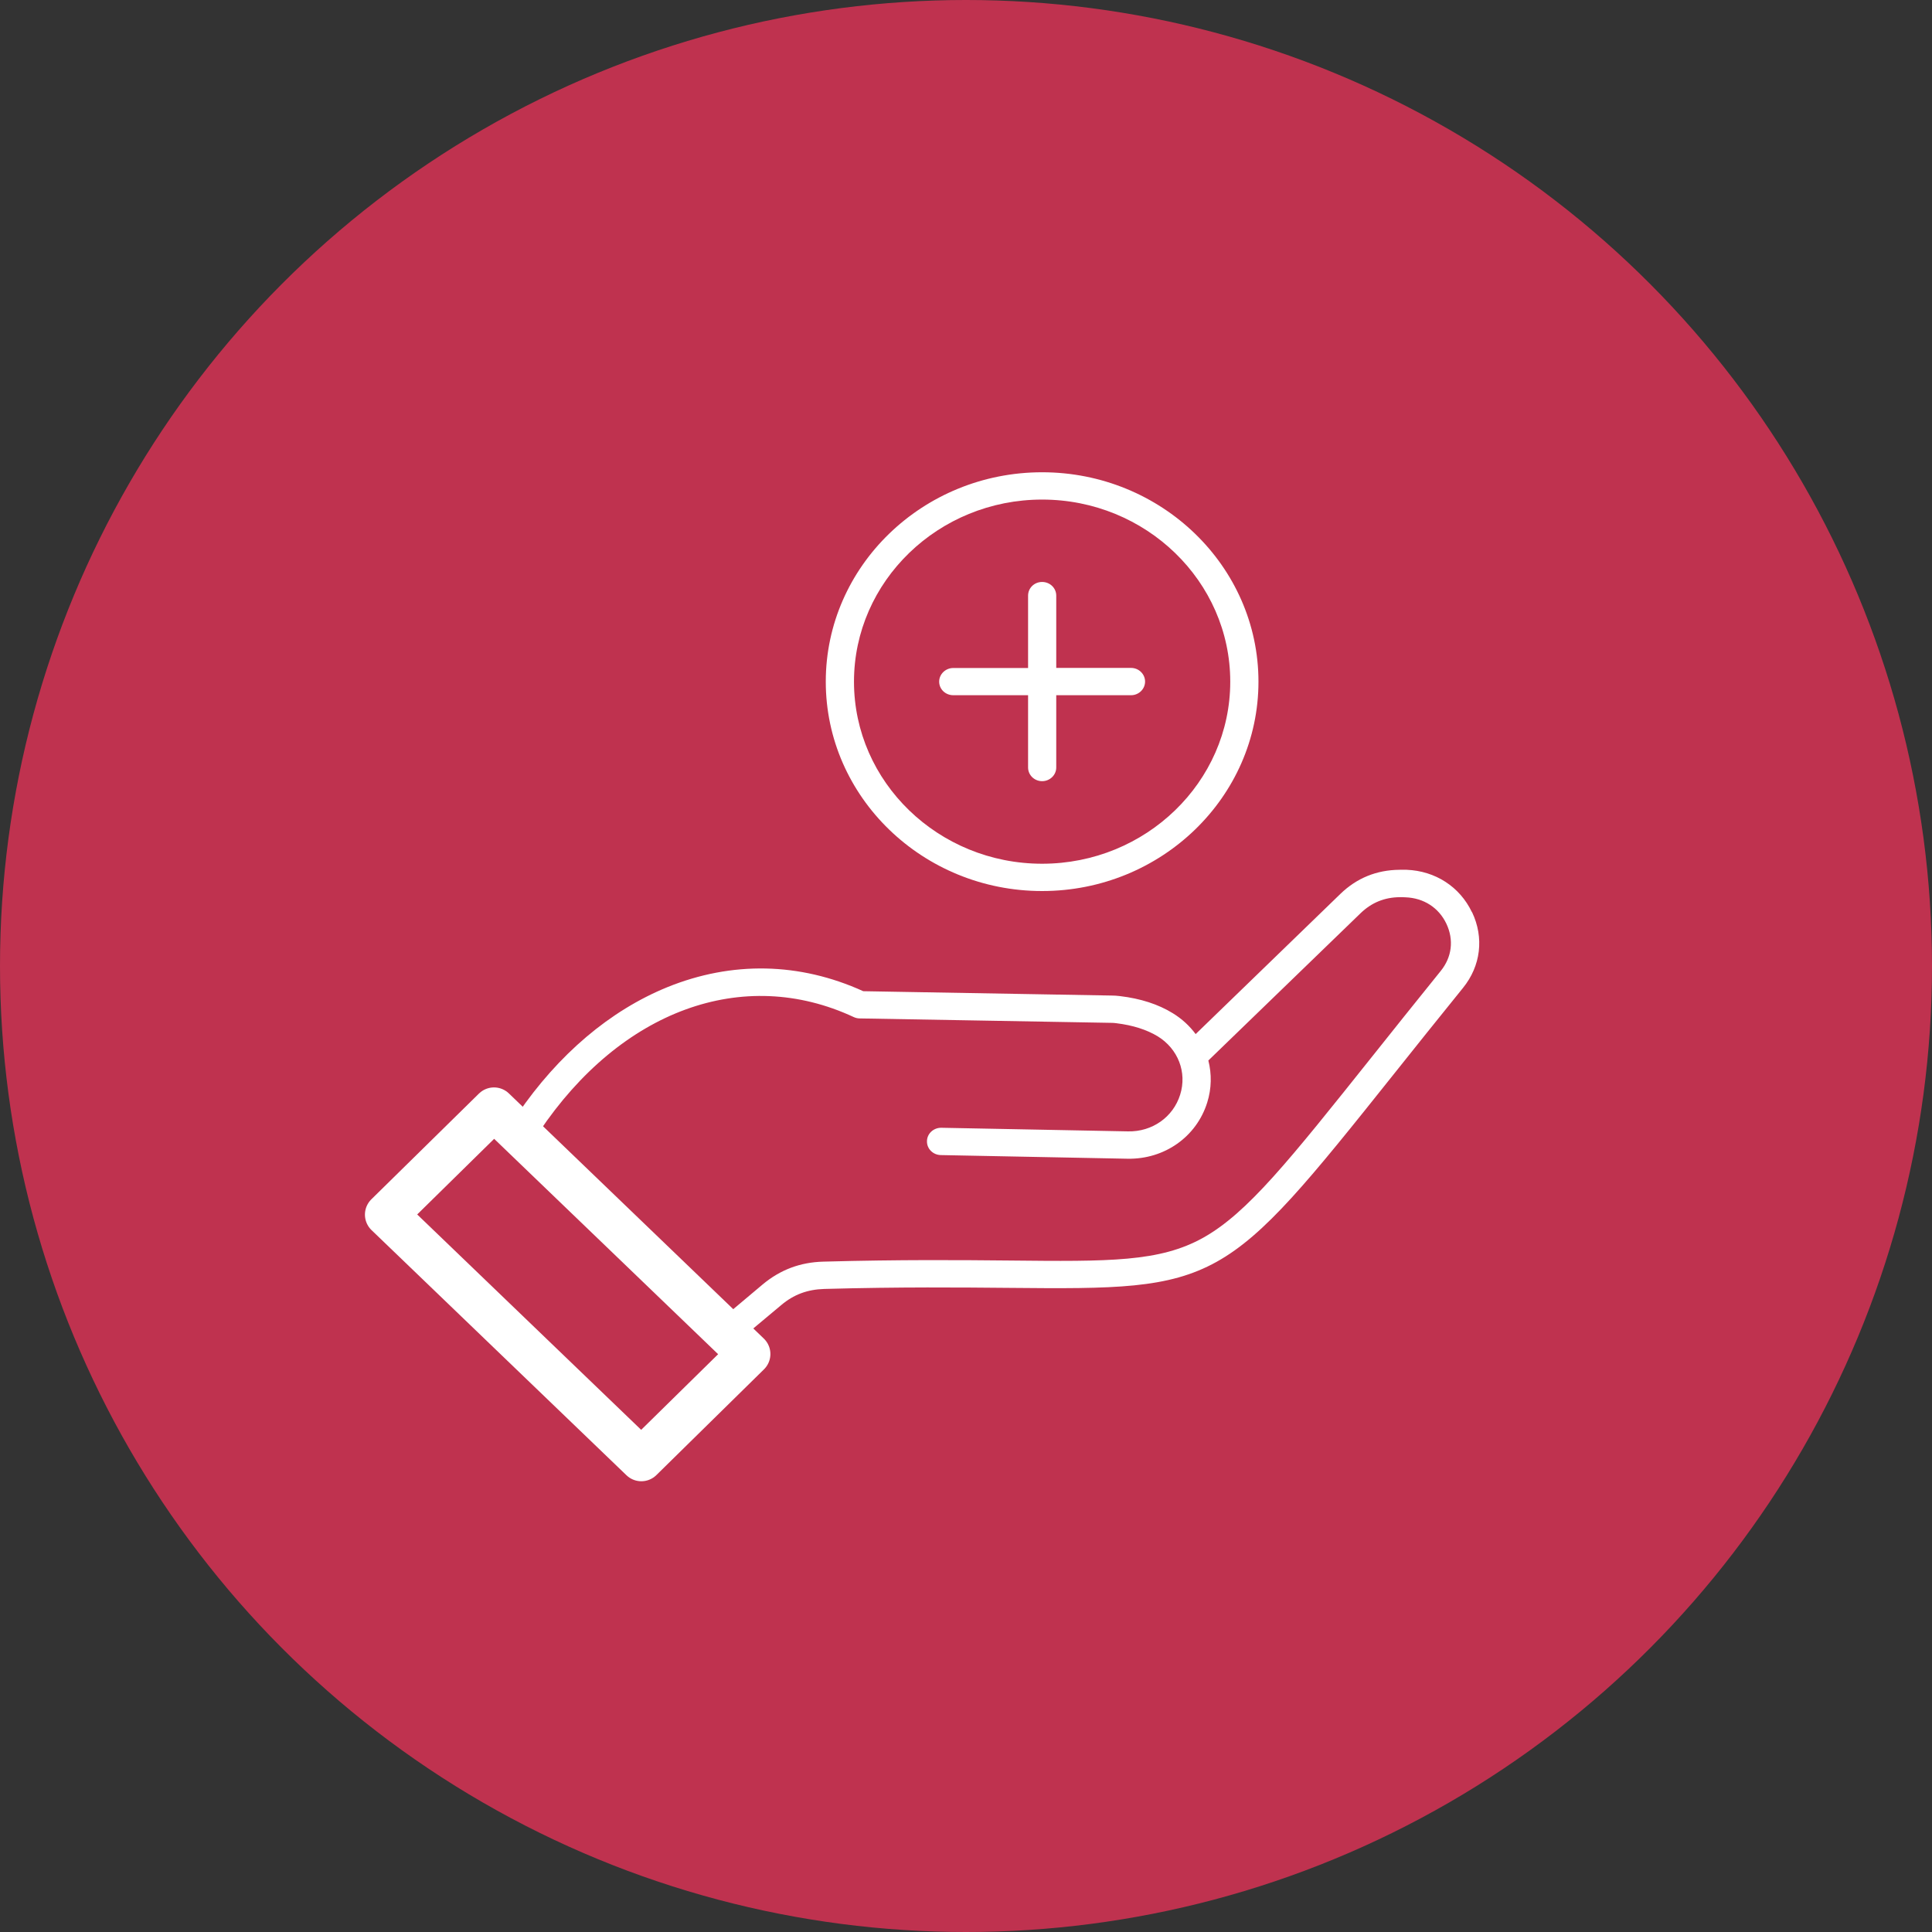
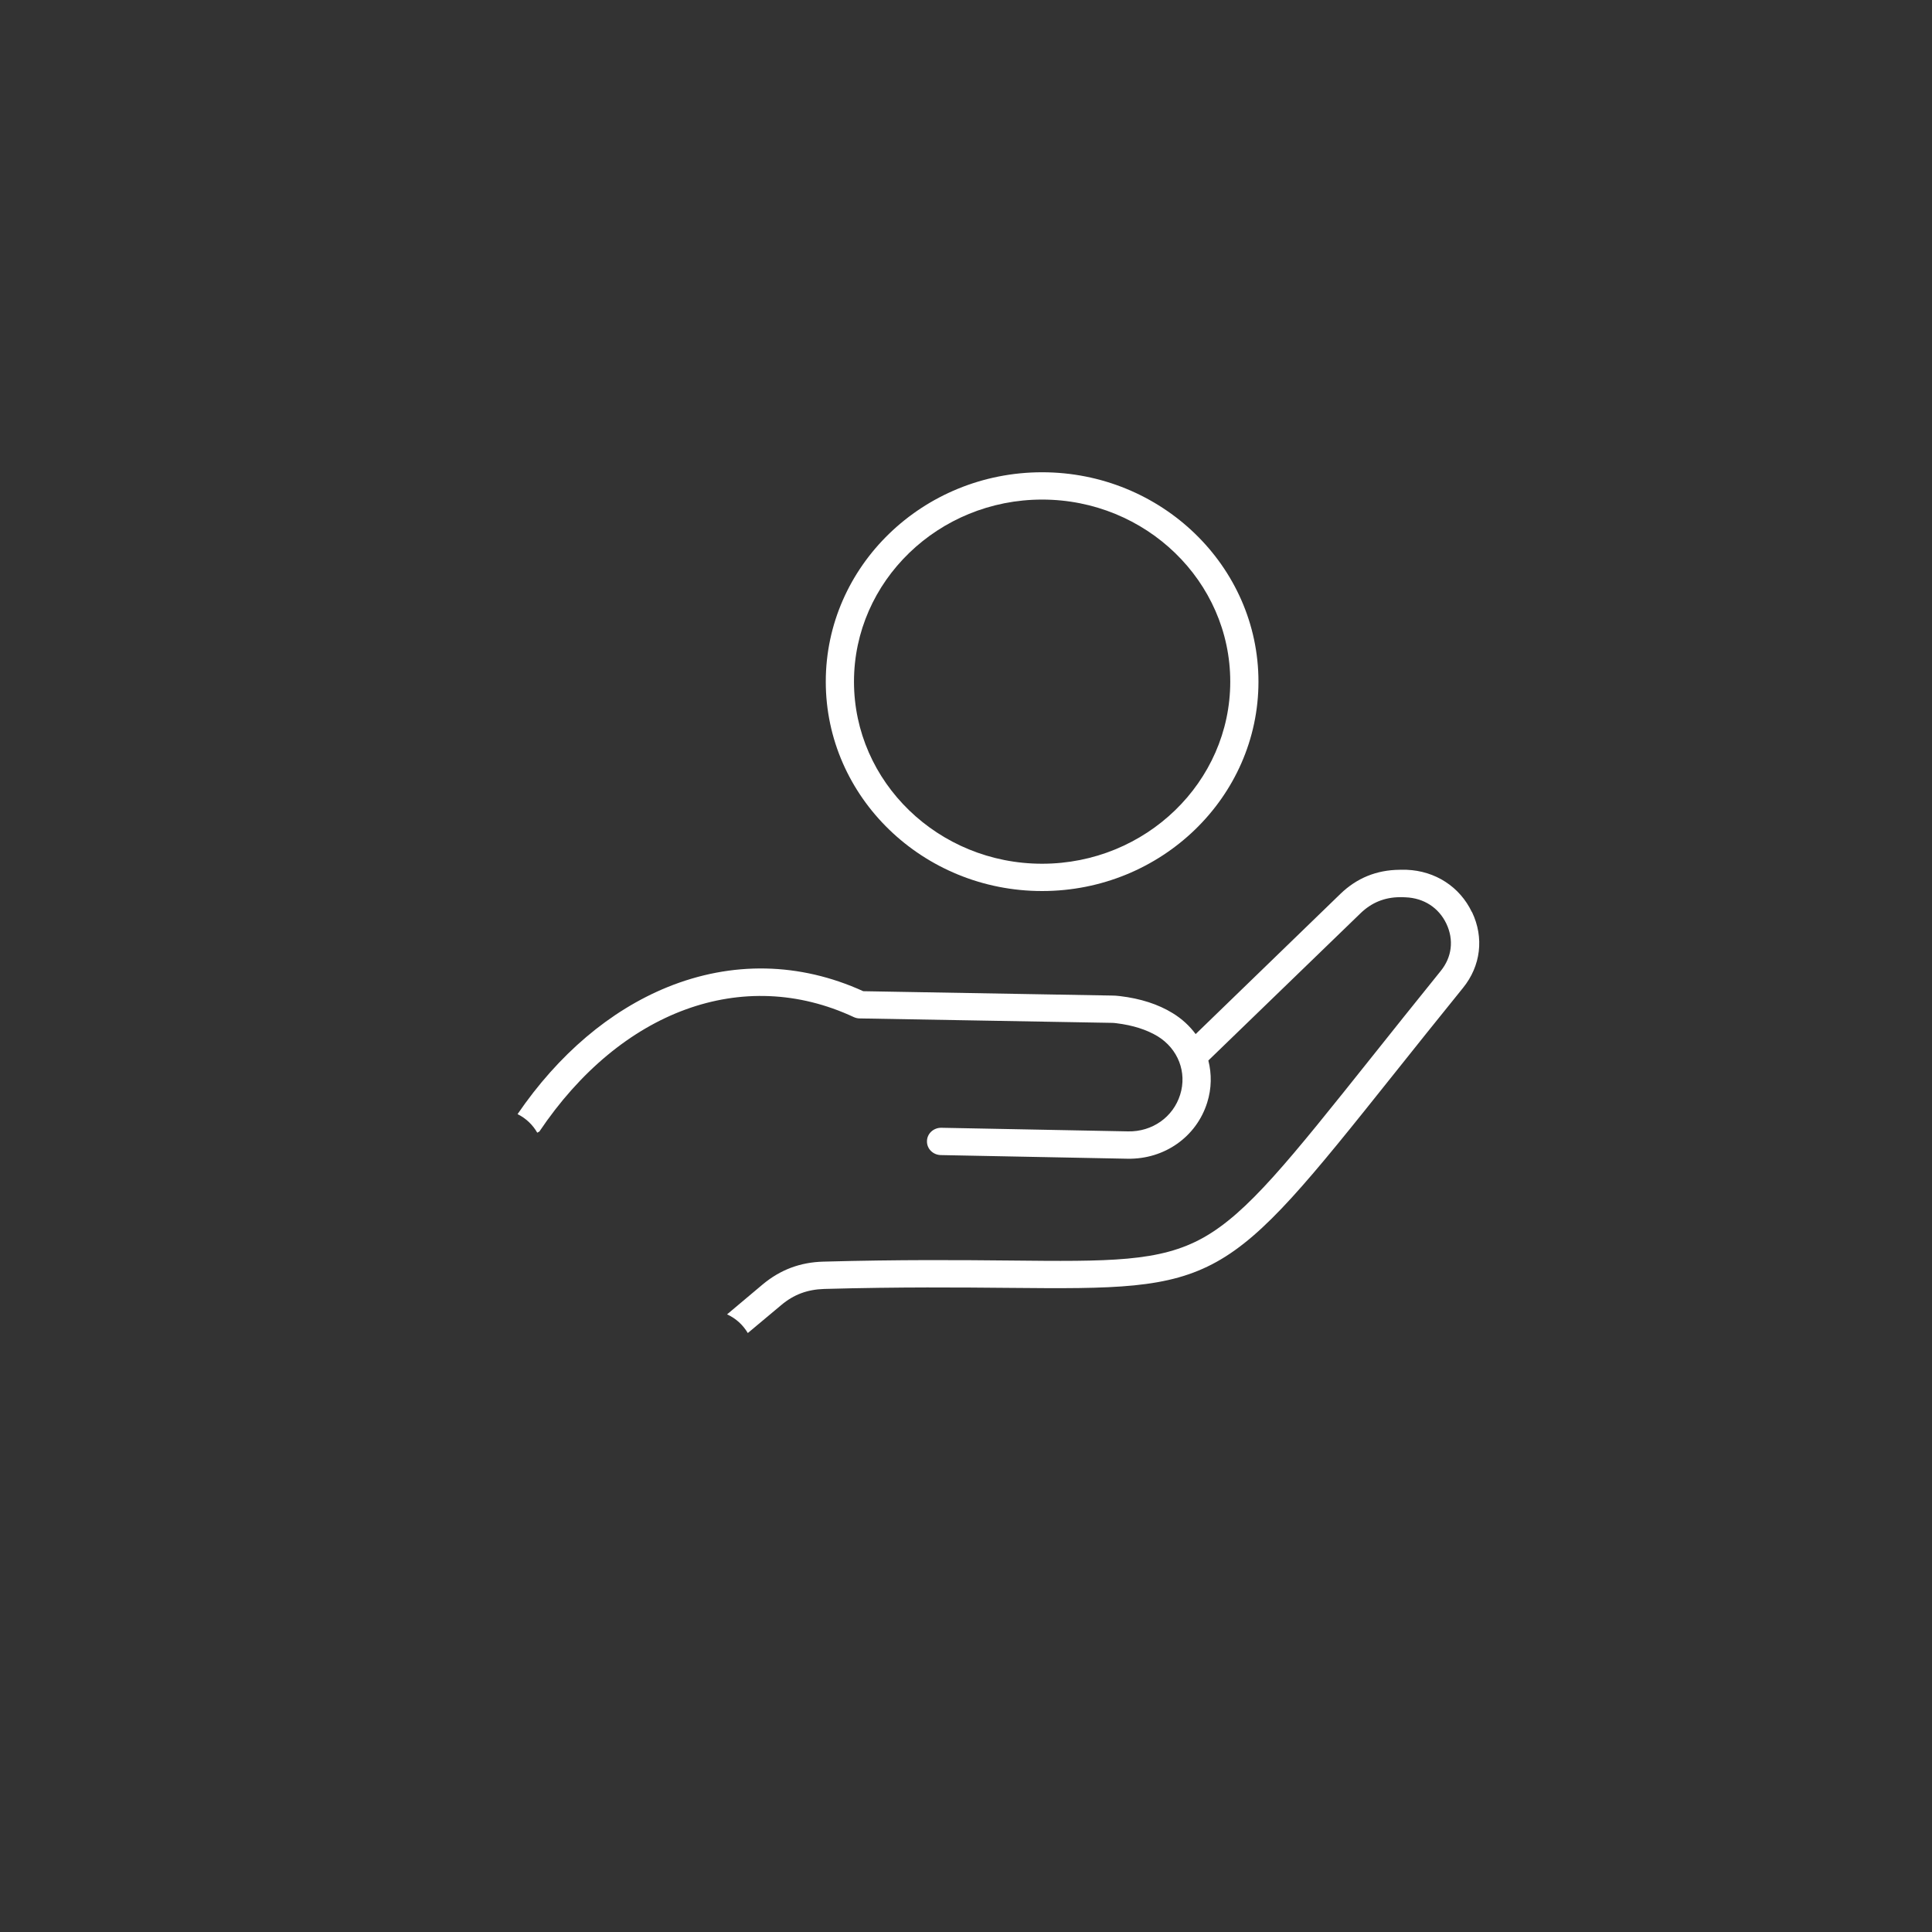
<svg xmlns="http://www.w3.org/2000/svg" width="45" height="45" viewBox="0 0 45 45" fill="none">
  <rect x="0" y="0" width="45" height="45" fill="#333333" stroke="none" />
-   <circle cx="22.5" cy="22.5" r="22.5" fill="#BF324F" />
  <path d="M34.283 21.244C34.001 20.654 33.431 20.285 32.763 20.259C32.71 20.259 32.654 20.256 32.597 20.259C32.063 20.264 31.603 20.451 31.223 20.818L27.849 24.086C27.709 23.896 27.529 23.73 27.315 23.599C26.978 23.391 26.565 23.258 26.086 23.201C26.016 23.192 25.954 23.188 25.887 23.188L20.107 23.087C18.625 22.413 17.048 22.383 15.544 22.993C14.207 23.538 13.007 24.558 12.055 25.95C12.257 26.051 12.411 26.203 12.514 26.383C12.528 26.373 12.545 26.364 12.562 26.357C14.46 23.534 17.305 22.486 19.886 23.69C19.927 23.709 19.975 23.721 20.023 23.721L25.874 23.824C25.92 23.824 25.959 23.826 26.004 23.833C26.387 23.88 26.709 23.983 26.964 24.137C27.44 24.43 27.652 24.977 27.488 25.498C27.325 26.02 26.837 26.364 26.274 26.352L21.925 26.268C21.742 26.266 21.593 26.406 21.591 26.579C21.586 26.755 21.73 26.9 21.913 26.904L26.262 26.989C27.123 27.005 27.868 26.479 28.118 25.681C28.222 25.351 28.224 25.014 28.145 24.701L31.692 21.269C31.947 21.024 32.246 20.9 32.606 20.897C32.652 20.897 32.695 20.897 32.736 20.9C33.162 20.916 33.511 21.141 33.689 21.515C33.867 21.892 33.819 22.294 33.556 22.617C32.958 23.358 32.426 24.023 31.959 24.61C30.026 27.033 29.056 28.252 28.025 28.829C27.012 29.395 25.841 29.384 23.51 29.36C22.377 29.349 20.968 29.337 19.179 29.386C18.637 29.4 18.173 29.576 17.764 29.917L16.935 30.614C17.146 30.71 17.307 30.864 17.418 31.049L18.195 30.399C18.488 30.151 18.808 30.034 19.198 30.022C20.978 29.973 22.377 29.987 23.505 29.997C28.412 30.044 28.496 29.997 32.481 24.998C32.948 24.413 33.477 23.749 34.076 23.01C34.492 22.497 34.569 21.84 34.288 21.248L34.283 21.244Z" fill="white" />
-   <path d="M22.204 16.193H23.946V17.877C23.946 18.053 24.093 18.195 24.273 18.195C24.453 18.195 24.602 18.053 24.602 17.877V16.193H26.344C26.524 16.193 26.671 16.05 26.671 15.875C26.671 15.7 26.524 15.557 26.344 15.557H24.602V13.873C24.602 13.697 24.456 13.555 24.273 13.555C24.09 13.555 23.946 13.697 23.946 13.873V15.559H22.204C22.024 15.559 21.875 15.702 21.875 15.877C21.875 16.053 22.022 16.193 22.204 16.193Z" fill="white" />
  <path d="M24.273 20.754C27.051 20.754 29.312 18.565 29.312 15.877C29.312 13.189 27.051 11 24.273 11C21.495 11 19.234 13.187 19.234 15.877C19.234 18.567 21.495 20.754 24.273 20.754ZM24.273 11.636C26.69 11.636 28.655 13.54 28.655 15.877C28.655 18.214 26.688 20.118 24.273 20.118C21.858 20.118 19.891 18.216 19.891 15.877C19.891 13.538 21.858 11.636 24.273 11.636Z" fill="white" />
-   <path d="M14.938 34.001L9 28.291L11.506 25.828L17.444 31.538L14.938 34.001Z" stroke="white" stroke-linecap="round" stroke-linejoin="round" />
</svg>